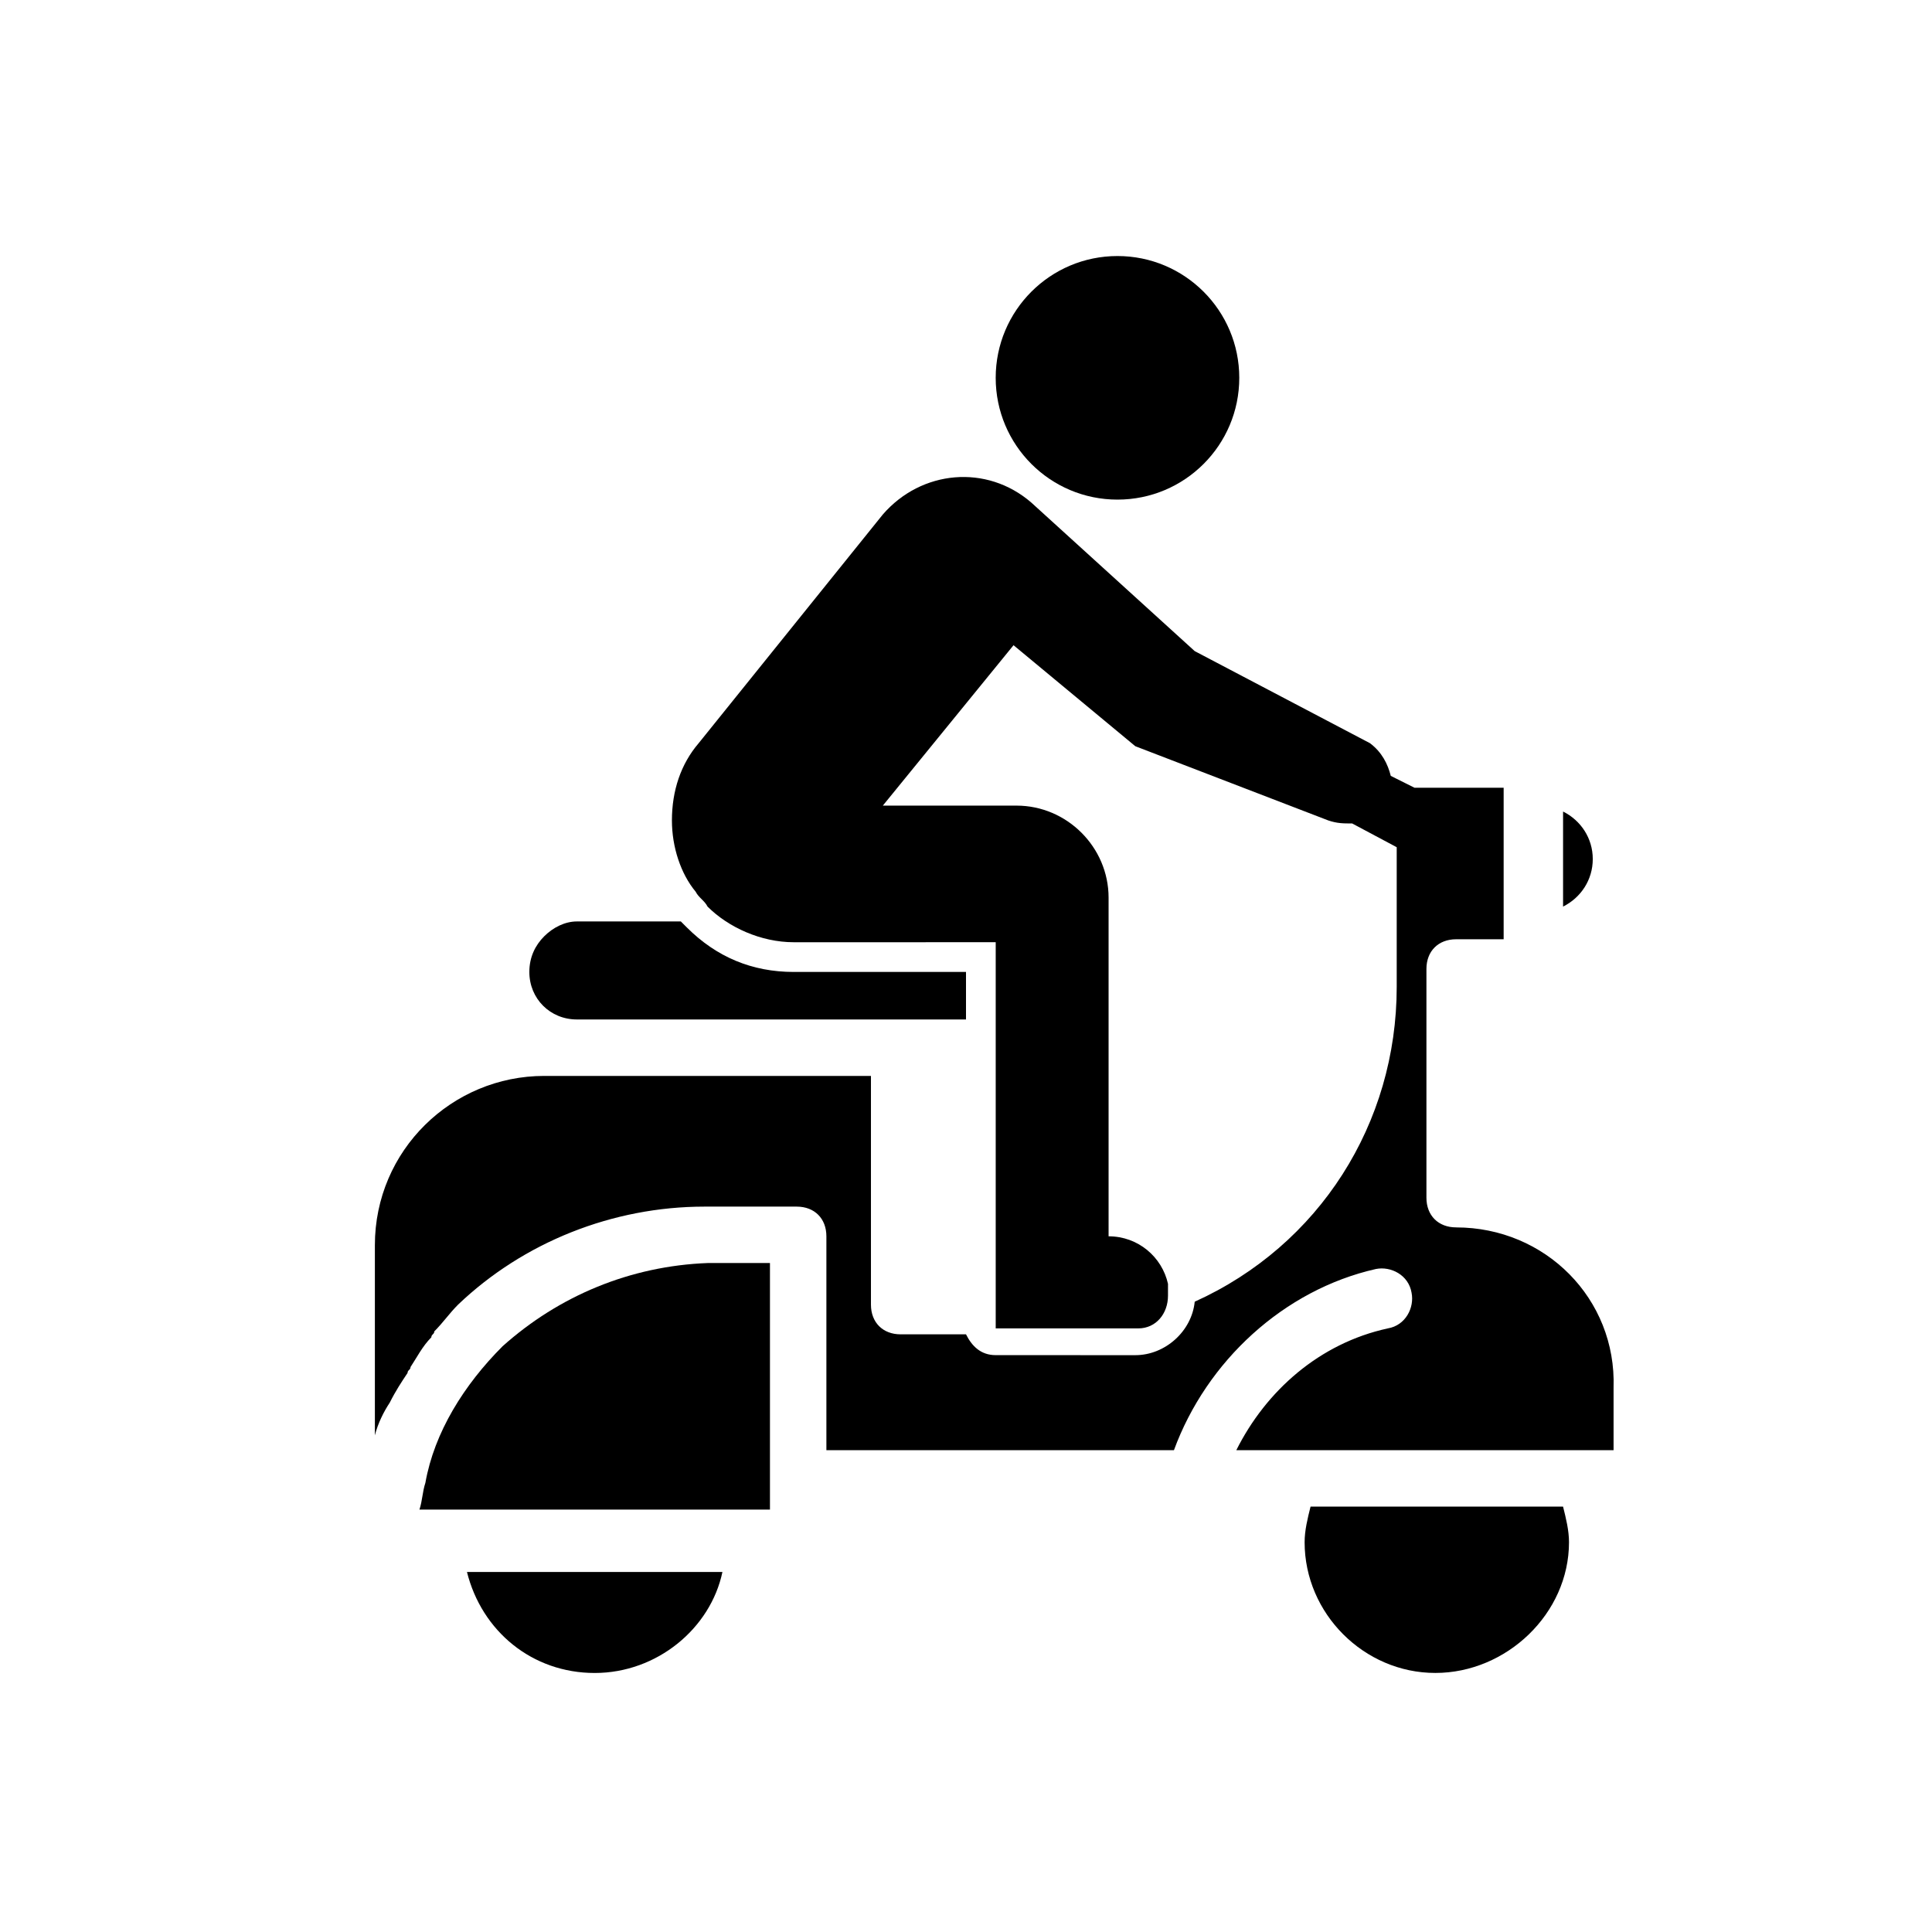
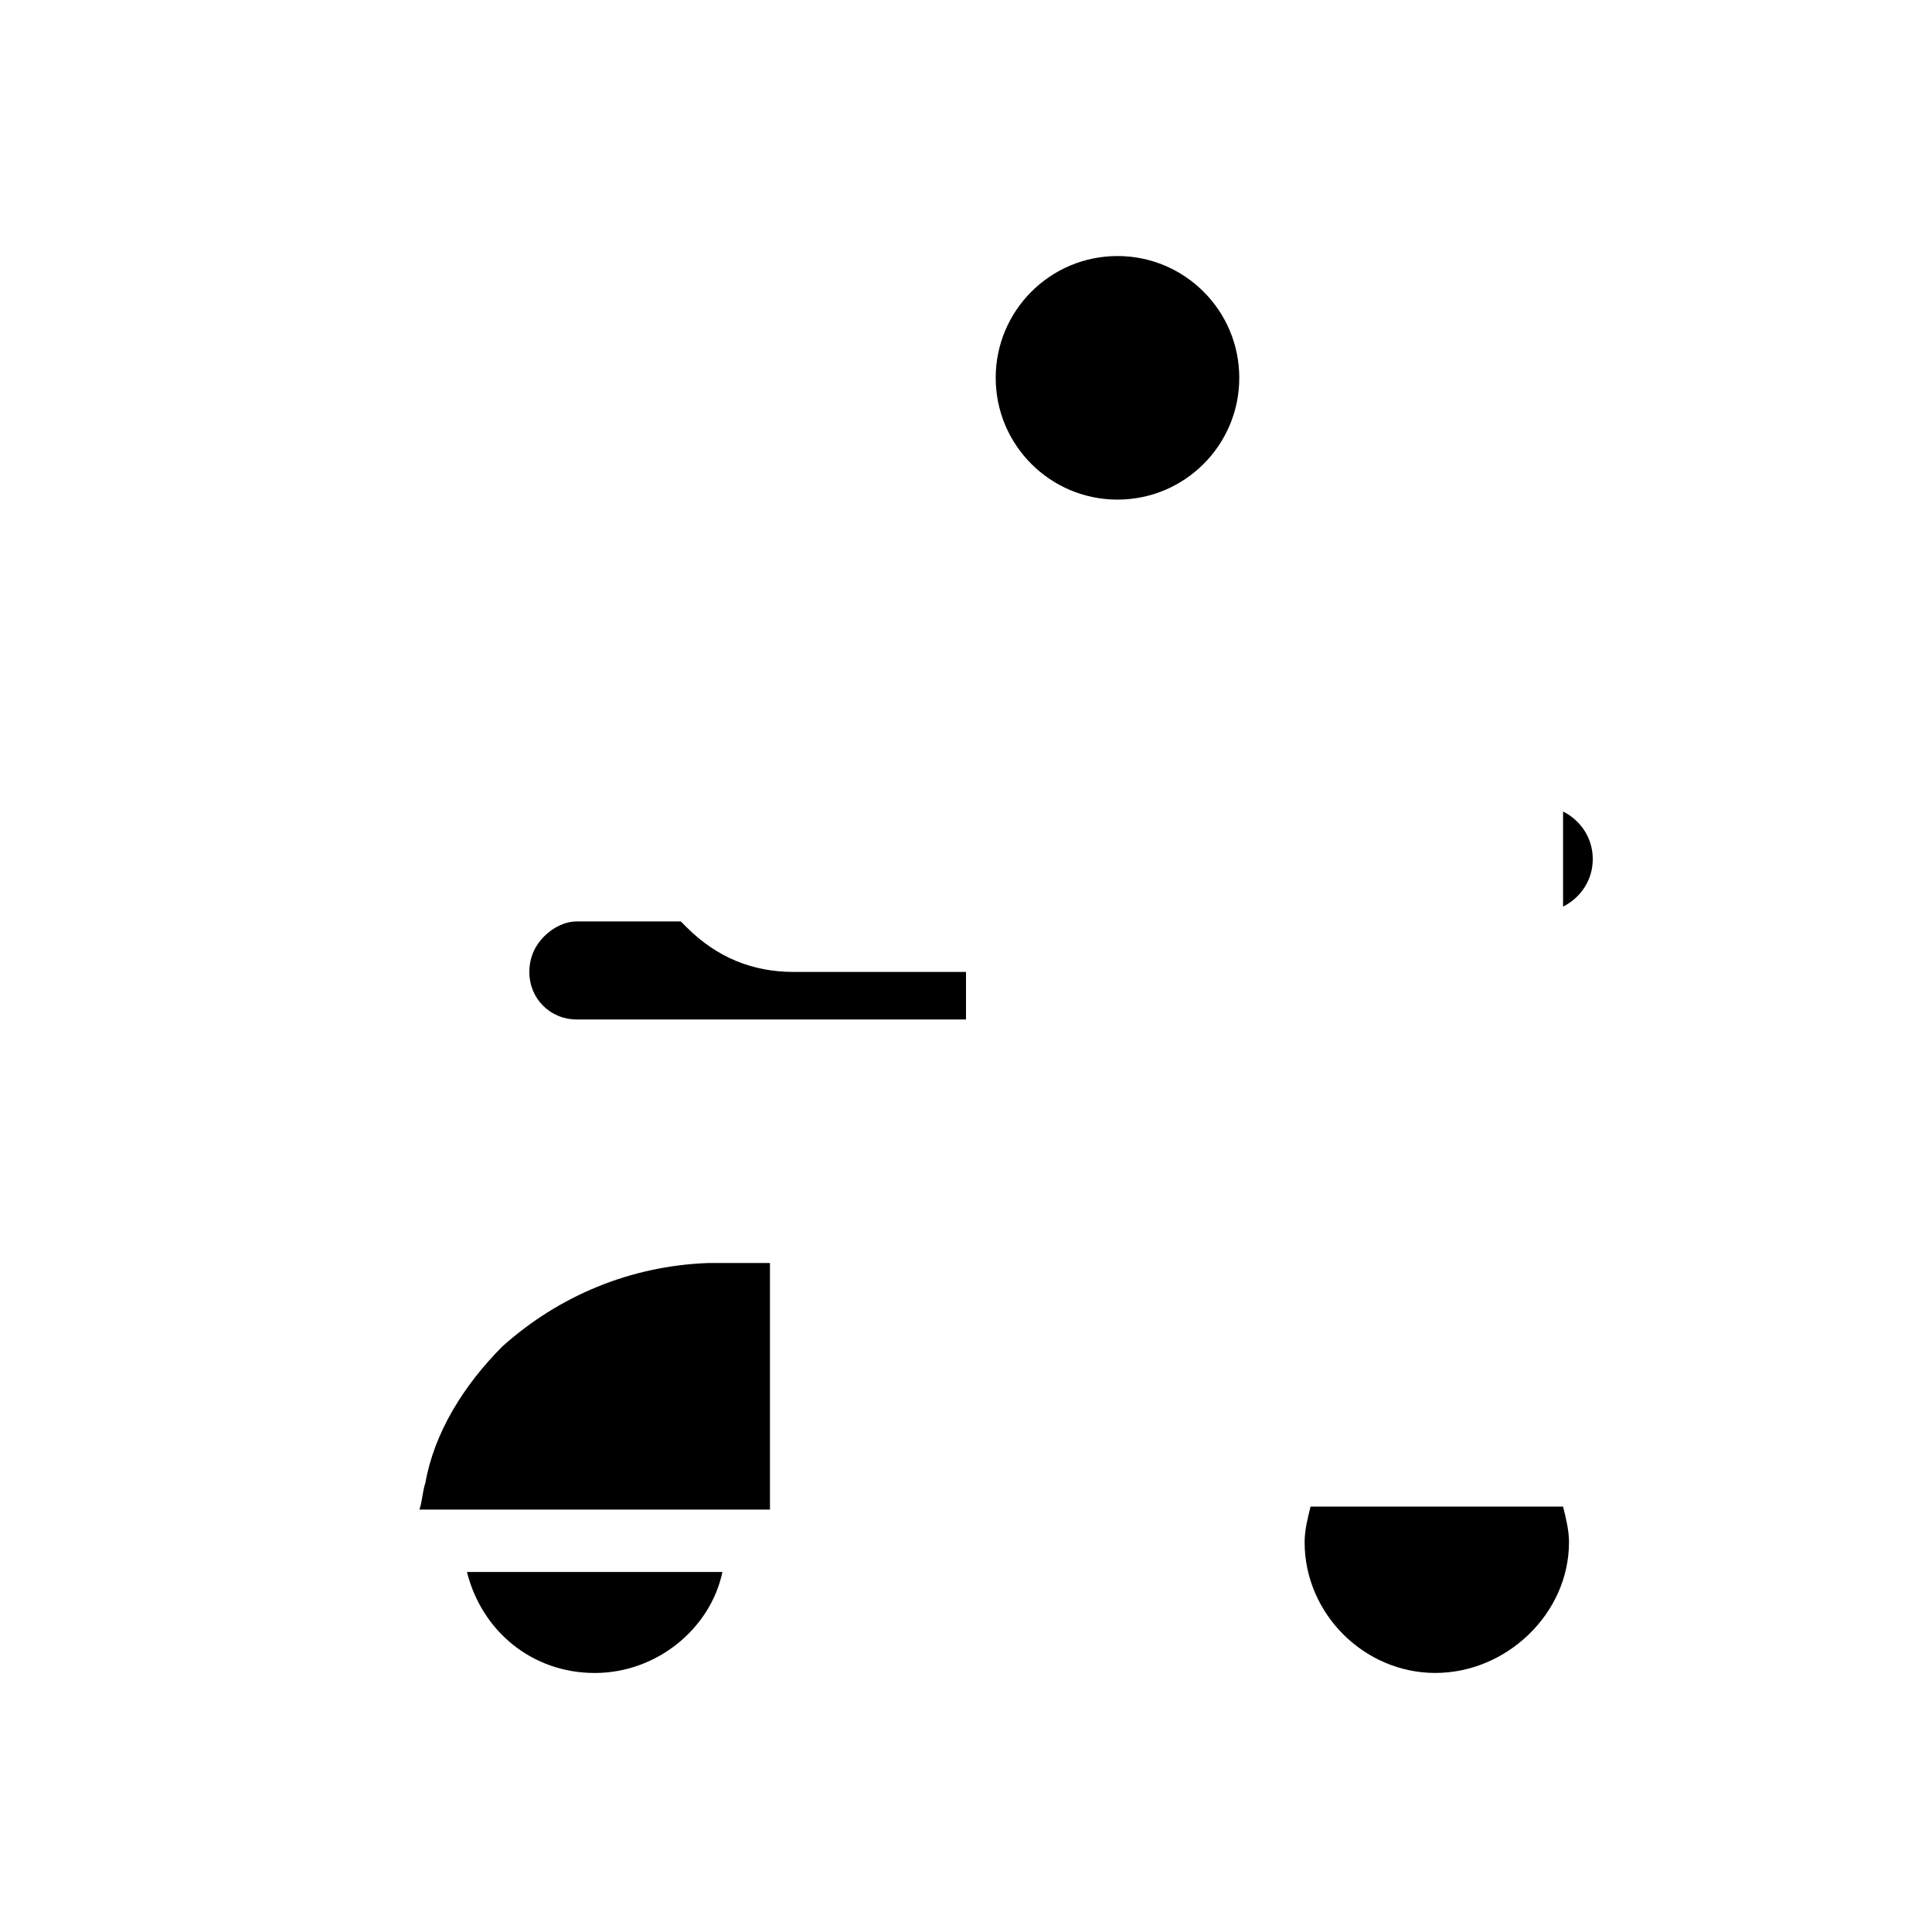
<svg xmlns="http://www.w3.org/2000/svg" fill="#000000" width="800px" height="800px" version="1.1" viewBox="144 144 512 512">
  <g>
    <path d="m472.42 244.13c0 17.824-14.449 32.273-32.277 32.273-17.824 0-32.273-14.449-32.273-32.273 0-17.824 14.449-32.277 32.273-32.277 17.828 0 32.277 14.453 32.277 32.277" />
    <path d="m400 414.17v-12.594h-45.656c-11.02 0-20.469-3.938-28.34-11.809-0.789-0.789-0.789-0.789-1.574-1.574h-27.551c-3.148 0-6.297 1.574-8.66 3.938-2.363 2.363-3.938 5.512-3.938 9.445 0 7.086 5.512 12.594 12.594 12.594z" />
    <path d="m566.1 371.66c0-5.512-3.148-10.234-7.871-12.594v25.188c4.723-2.359 7.871-7.086 7.871-12.594z" />
    <path d="m559.8 552.71c0-3.148-0.789-6.297-1.574-9.445h-66.914c-0.789 3.148-1.574 6.297-1.574 9.445 0 18.895 15.742 34.637 34.637 34.637s35.426-15.742 35.426-34.637z" />
    <path d="m335.45 560.59h-67.699c3.938 15.742 17.32 26.766 33.852 26.766 16.527 0 30.699-11.809 33.848-26.766z" />
-     <path d="m529.89 469.27c-4.723 0-7.871-3.148-7.871-7.871v-60.613c0-4.723 3.148-7.871 7.871-7.871h12.594v-40.152h-23.617l-6.297-3.148c-0.789-3.148-2.363-6.297-5.512-8.66l-46.445-24.402-43.297-39.359c-11.809-10.234-29.125-8.66-39.359 3.148l-48.805 60.613c-4.723 5.512-7.086 12.594-7.086 20.469 0 7.086 2.363 14.168 6.297 18.895 0.789 1.574 2.363 2.363 3.148 3.938 5.512 5.512 14.168 9.445 22.828 9.445l53.535-0.004v102.34h37.785c4.723 0 7.871-3.938 7.871-8.66v-3.148c-1.574-7.086-7.871-12.594-15.742-12.594v-89.738c0-13.383-11.02-24.402-24.402-24.402h-35.426l34.637-42.508 32.273 26.766 51.168 19.68c2.363 0.789 3.938 0.789 6.297 0.789l11.809 6.297v37c0 36.211-20.469 68.488-53.531 83.445-0.789 7.871-7.871 14.168-15.742 14.168l-36.996-0.008c-3.938 0-6.297-2.363-7.871-5.512h-17.32c-4.723 0-7.871-3.148-7.871-7.871v-60.613h-86.594c-24.402 0-44.871 19.68-44.871 44.871v51.168-0.789c0.789-3.148 2.363-6.297 3.938-8.66 1.574-3.148 3.148-5.512 4.723-7.871 0-0.789 0.789-0.789 0.789-1.574 1.574-2.363 3.148-5.512 5.512-7.871 0-0.789 0.789-0.789 0.789-1.574 2.363-2.363 3.938-4.723 6.297-7.086 17.32-16.531 40.934-25.977 65.336-25.977h24.402c4.723 0 7.871 3.148 7.871 7.871v56.68h92.102c8.66-23.617 29.125-42.508 53.531-48.02 3.938-0.789 8.66 1.574 9.445 6.297 0.789 3.938-1.574 8.66-6.297 9.445-18.105 3.938-32.273 16.531-40.148 32.273h99.977v-16.531c0.785-23.613-18.105-42.504-41.723-42.504z" />
-     <path d="m277.2 500.76c-10.234 10.234-18.105 22.828-20.469 36.211-0.789 2.363-0.789 4.723-1.574 7.086h92.891v-65.34h-16.531c-20.469 0.789-39.359 8.66-54.316 22.043z" />
+     <path d="m277.2 500.76c-10.234 10.234-18.105 22.828-20.469 36.211-0.789 2.363-0.789 4.723-1.574 7.086h92.891v-65.34h-16.531c-20.469 0.789-39.359 8.66-54.316 22.043" />
  </g>
</svg>